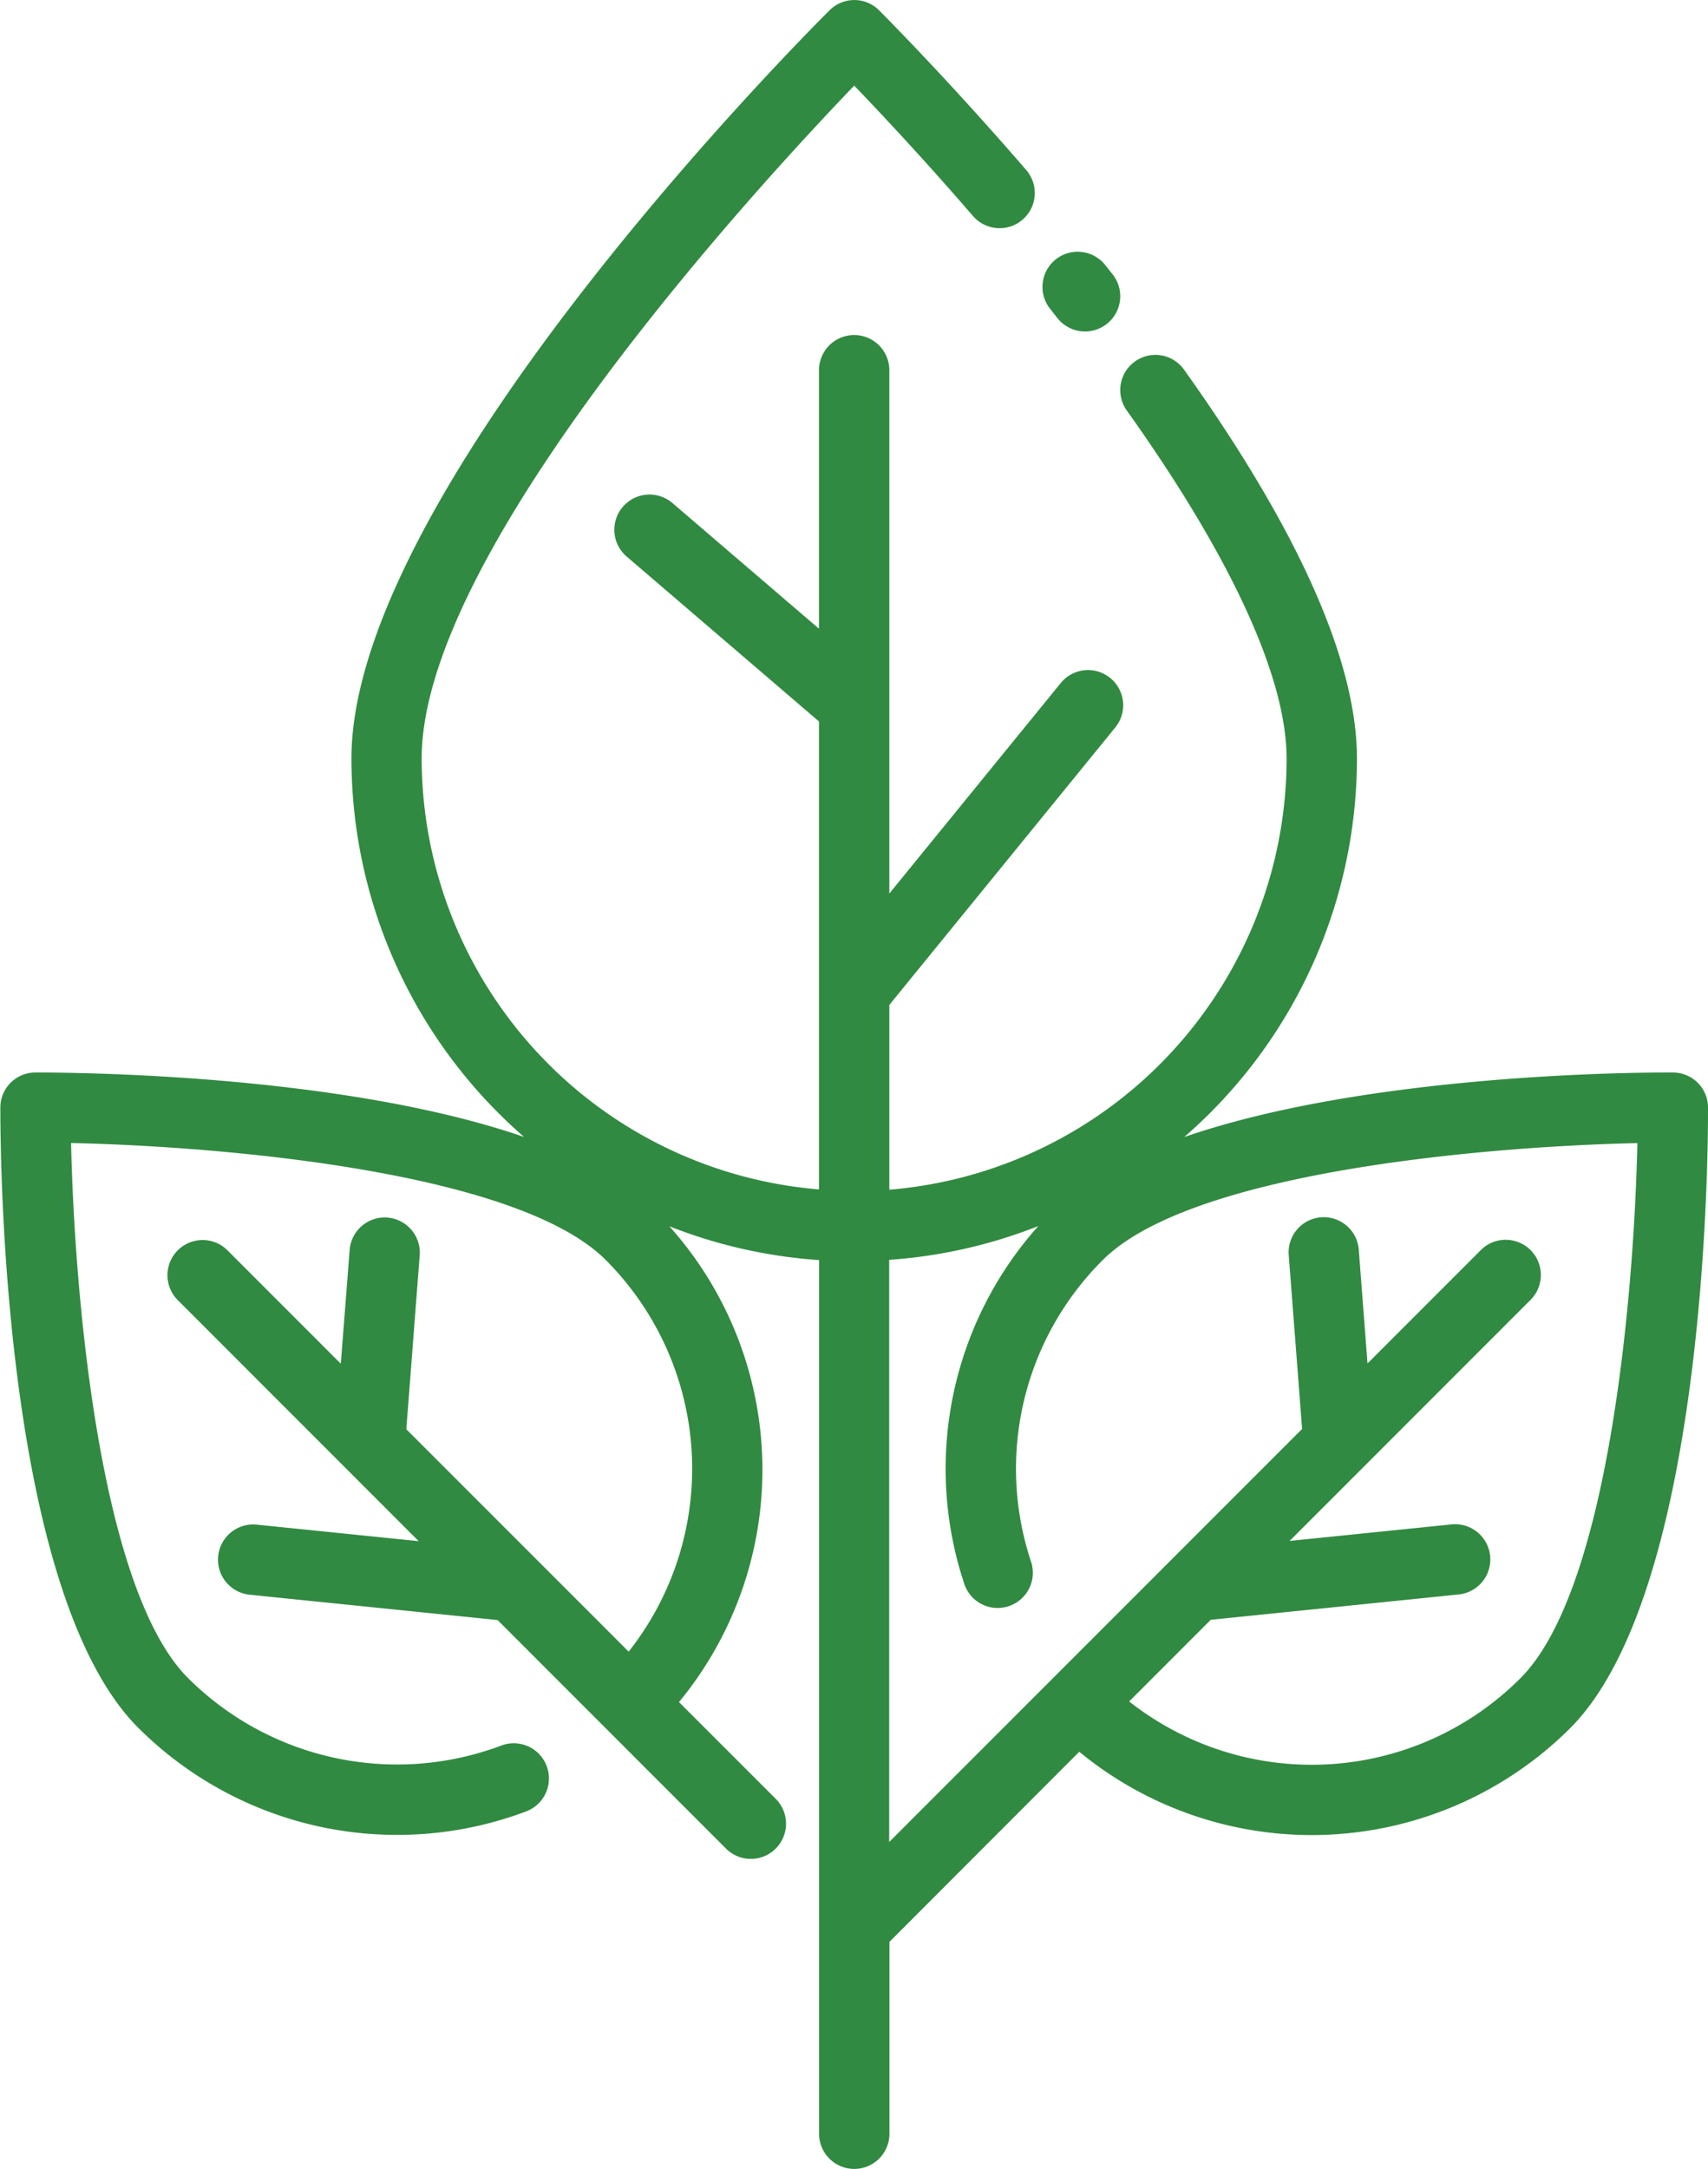
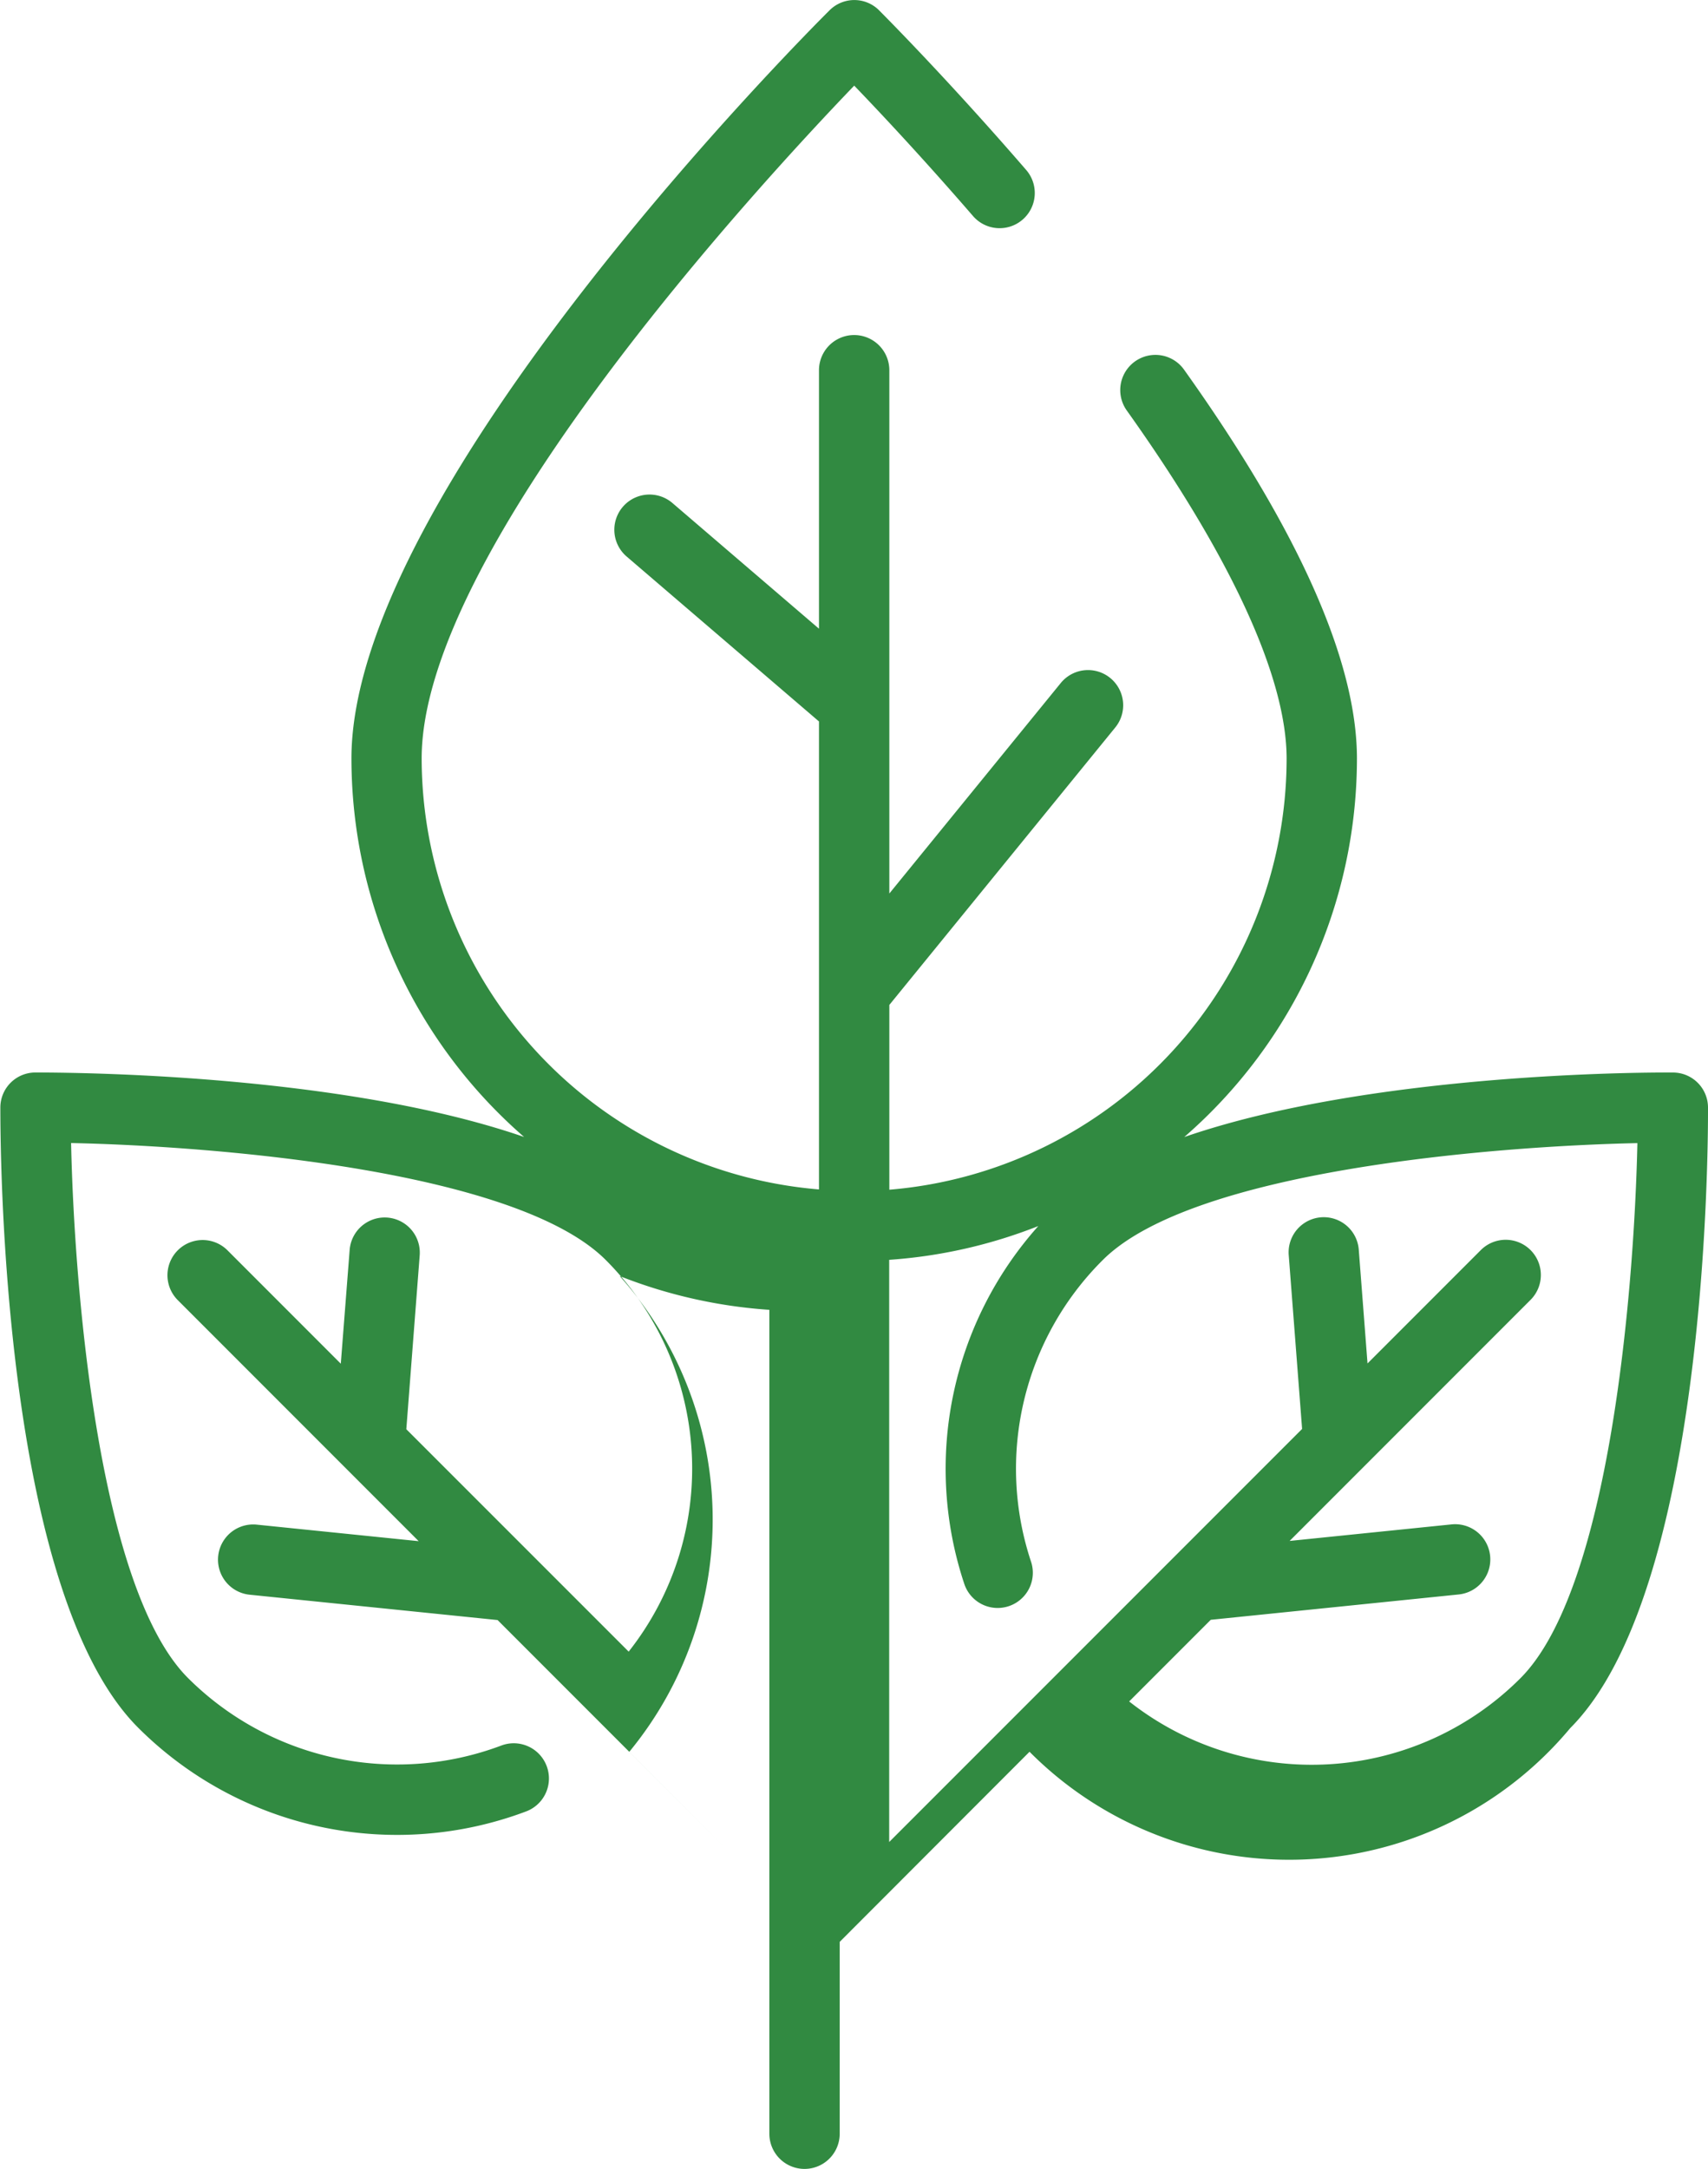
<svg xmlns="http://www.w3.org/2000/svg" width="48.77" height="61.897" viewBox="0 0 48.77 61.897">
  <g id="menthol" transform="translate(-33.649 -25.483)">
-     <path id="Path_200" data-name="Path 200" d="M71.123,36.318A1,1,0,0,0,72.7,35.07l-.214-.269a1,1,0,0,0-1.569,1.255Z" transform="translate(-7.281 -1.757)" fill="#318a41" />
-     <path id="Path_201" data-name="Path 201" d="M82.419,57.091a1,1,0,0,0-1-1c-1.044-.008-8.728.036-13.955,1.841a14.317,14.317,0,0,0,4.931-10.8c0-2.772-1.661-6.508-4.937-11.1a1,1,0,1,0-1.635,1.166c2.986,4.188,4.564,7.625,4.564,9.937a12.36,12.36,0,0,1-11.344,12.3V54.162l6.451-7.918a1,1,0,1,0-1.556-1.269l-4.895,6.007V36.049a1,1,0,0,0-2.009,0v7.376l-4.185-3.587a1,1,0,1,0-1.307,1.527l5.492,4.707V59.427a12.36,12.36,0,0,1-11.345-12.3c0-5.933,9.63-16.371,12.351-19.2.738.766,1.98,2.089,3.392,3.721a1,1,0,1,0,1.519-1.314c-2.312-2.672-4.128-4.481-4.2-4.556a1,1,0,0,0-1.416,0c-.558.554-13.651,13.647-13.651,21.352a14.317,14.317,0,0,0,4.93,10.8c-5.214-1.8-12.866-1.84-13.955-1.84a1,1,0,0,0-1,1c0,1.4.065,13.835,3.937,17.7a10.462,10.462,0,0,0,11.077,2.387,1,1,0,0,0-.709-1.88,8.455,8.455,0,0,1-8.948-1.928c-2.549-2.549-3.248-11.1-3.337-15.266,4.163.088,12.715.786,15.266,3.337A8.423,8.423,0,0,1,51.6,72.617L45.251,66.27l.382-4.963a1,1,0,1,0-2-.153L43.38,64.4l-3.235-3.235a1,1,0,1,0-1.42,1.421l6.879,6.879-4.625-.472a1,1,0,1,0-.2,2l7.078.723,6.522,6.522a1,1,0,1,0,1.42-1.42l-2.762-2.761a10.418,10.418,0,0,0-.274-13.578,14.24,14.24,0,0,0,4.274.964V86.375a1,1,0,0,0,2.009,0V80.9l5.42-5.425A10.454,10.454,0,0,0,78.485,74.8C82.354,70.925,82.423,58.5,82.419,57.091ZM77.064,73.375a8.423,8.423,0,0,1-11.173.664l2.33-2.33,7.077-.723a1,1,0,1,0-.2-2l-4.625.472,6.879-6.879a1,1,0,1,0-1.42-1.421l-3.235,3.235-.25-3.247a1,1,0,1,0-2,.153l.382,4.963L59.039,78.05V61.436a14.239,14.239,0,0,0,4.258-.964,10.392,10.392,0,0,0-2.115,10.209,1,1,0,0,0,1.908-.628,8.4,8.4,0,0,1,2.047-8.611c2.549-2.549,11.1-3.248,15.266-3.337C80.312,62.273,79.613,70.826,77.064,73.375Z" transform="translate(0 0)" fill="#318a41" />
+     <path id="Path_201" data-name="Path 201" d="M82.419,57.091a1,1,0,0,0-1-1c-1.044-.008-8.728.036-13.955,1.841a14.317,14.317,0,0,0,4.931-10.8c0-2.772-1.661-6.508-4.937-11.1a1,1,0,1,0-1.635,1.166c2.986,4.188,4.564,7.625,4.564,9.937a12.36,12.36,0,0,1-11.344,12.3V54.162l6.451-7.918a1,1,0,1,0-1.556-1.269l-4.895,6.007V36.049a1,1,0,0,0-2.009,0v7.376l-4.185-3.587a1,1,0,1,0-1.307,1.527l5.492,4.707V59.427a12.36,12.36,0,0,1-11.345-12.3c0-5.933,9.63-16.371,12.351-19.2.738.766,1.98,2.089,3.392,3.721a1,1,0,1,0,1.519-1.314c-2.312-2.672-4.128-4.481-4.2-4.556a1,1,0,0,0-1.416,0c-.558.554-13.651,13.647-13.651,21.352a14.317,14.317,0,0,0,4.93,10.8c-5.214-1.8-12.866-1.84-13.955-1.84a1,1,0,0,0-1,1c0,1.4.065,13.835,3.937,17.7a10.462,10.462,0,0,0,11.077,2.387,1,1,0,0,0-.709-1.88,8.455,8.455,0,0,1-8.948-1.928c-2.549-2.549-3.248-11.1-3.337-15.266,4.163.088,12.715.786,15.266,3.337A8.423,8.423,0,0,1,51.6,72.617L45.251,66.27l.382-4.963a1,1,0,1,0-2-.153L43.38,64.4l-3.235-3.235a1,1,0,1,0-1.42,1.421l6.879,6.879-4.625-.472a1,1,0,1,0-.2,2l7.078.723,6.522,6.522l-2.762-2.761a10.418,10.418,0,0,0-.274-13.578,14.24,14.24,0,0,0,4.274.964V86.375a1,1,0,0,0,2.009,0V80.9l5.42-5.425A10.454,10.454,0,0,0,78.485,74.8C82.354,70.925,82.423,58.5,82.419,57.091ZM77.064,73.375a8.423,8.423,0,0,1-11.173.664l2.33-2.33,7.077-.723a1,1,0,1,0-.2-2l-4.625.472,6.879-6.879a1,1,0,1,0-1.42-1.421l-3.235,3.235-.25-3.247a1,1,0,1,0-2,.153l.382,4.963L59.039,78.05V61.436a14.239,14.239,0,0,0,4.258-.964,10.392,10.392,0,0,0-2.115,10.209,1,1,0,0,0,1.908-.628,8.4,8.4,0,0,1,2.047-8.611c2.549-2.549,11.1-3.248,15.266-3.337C80.312,62.273,79.613,70.826,77.064,73.375Z" transform="translate(0 0)" fill="#318a41" />
  </g>
</svg>